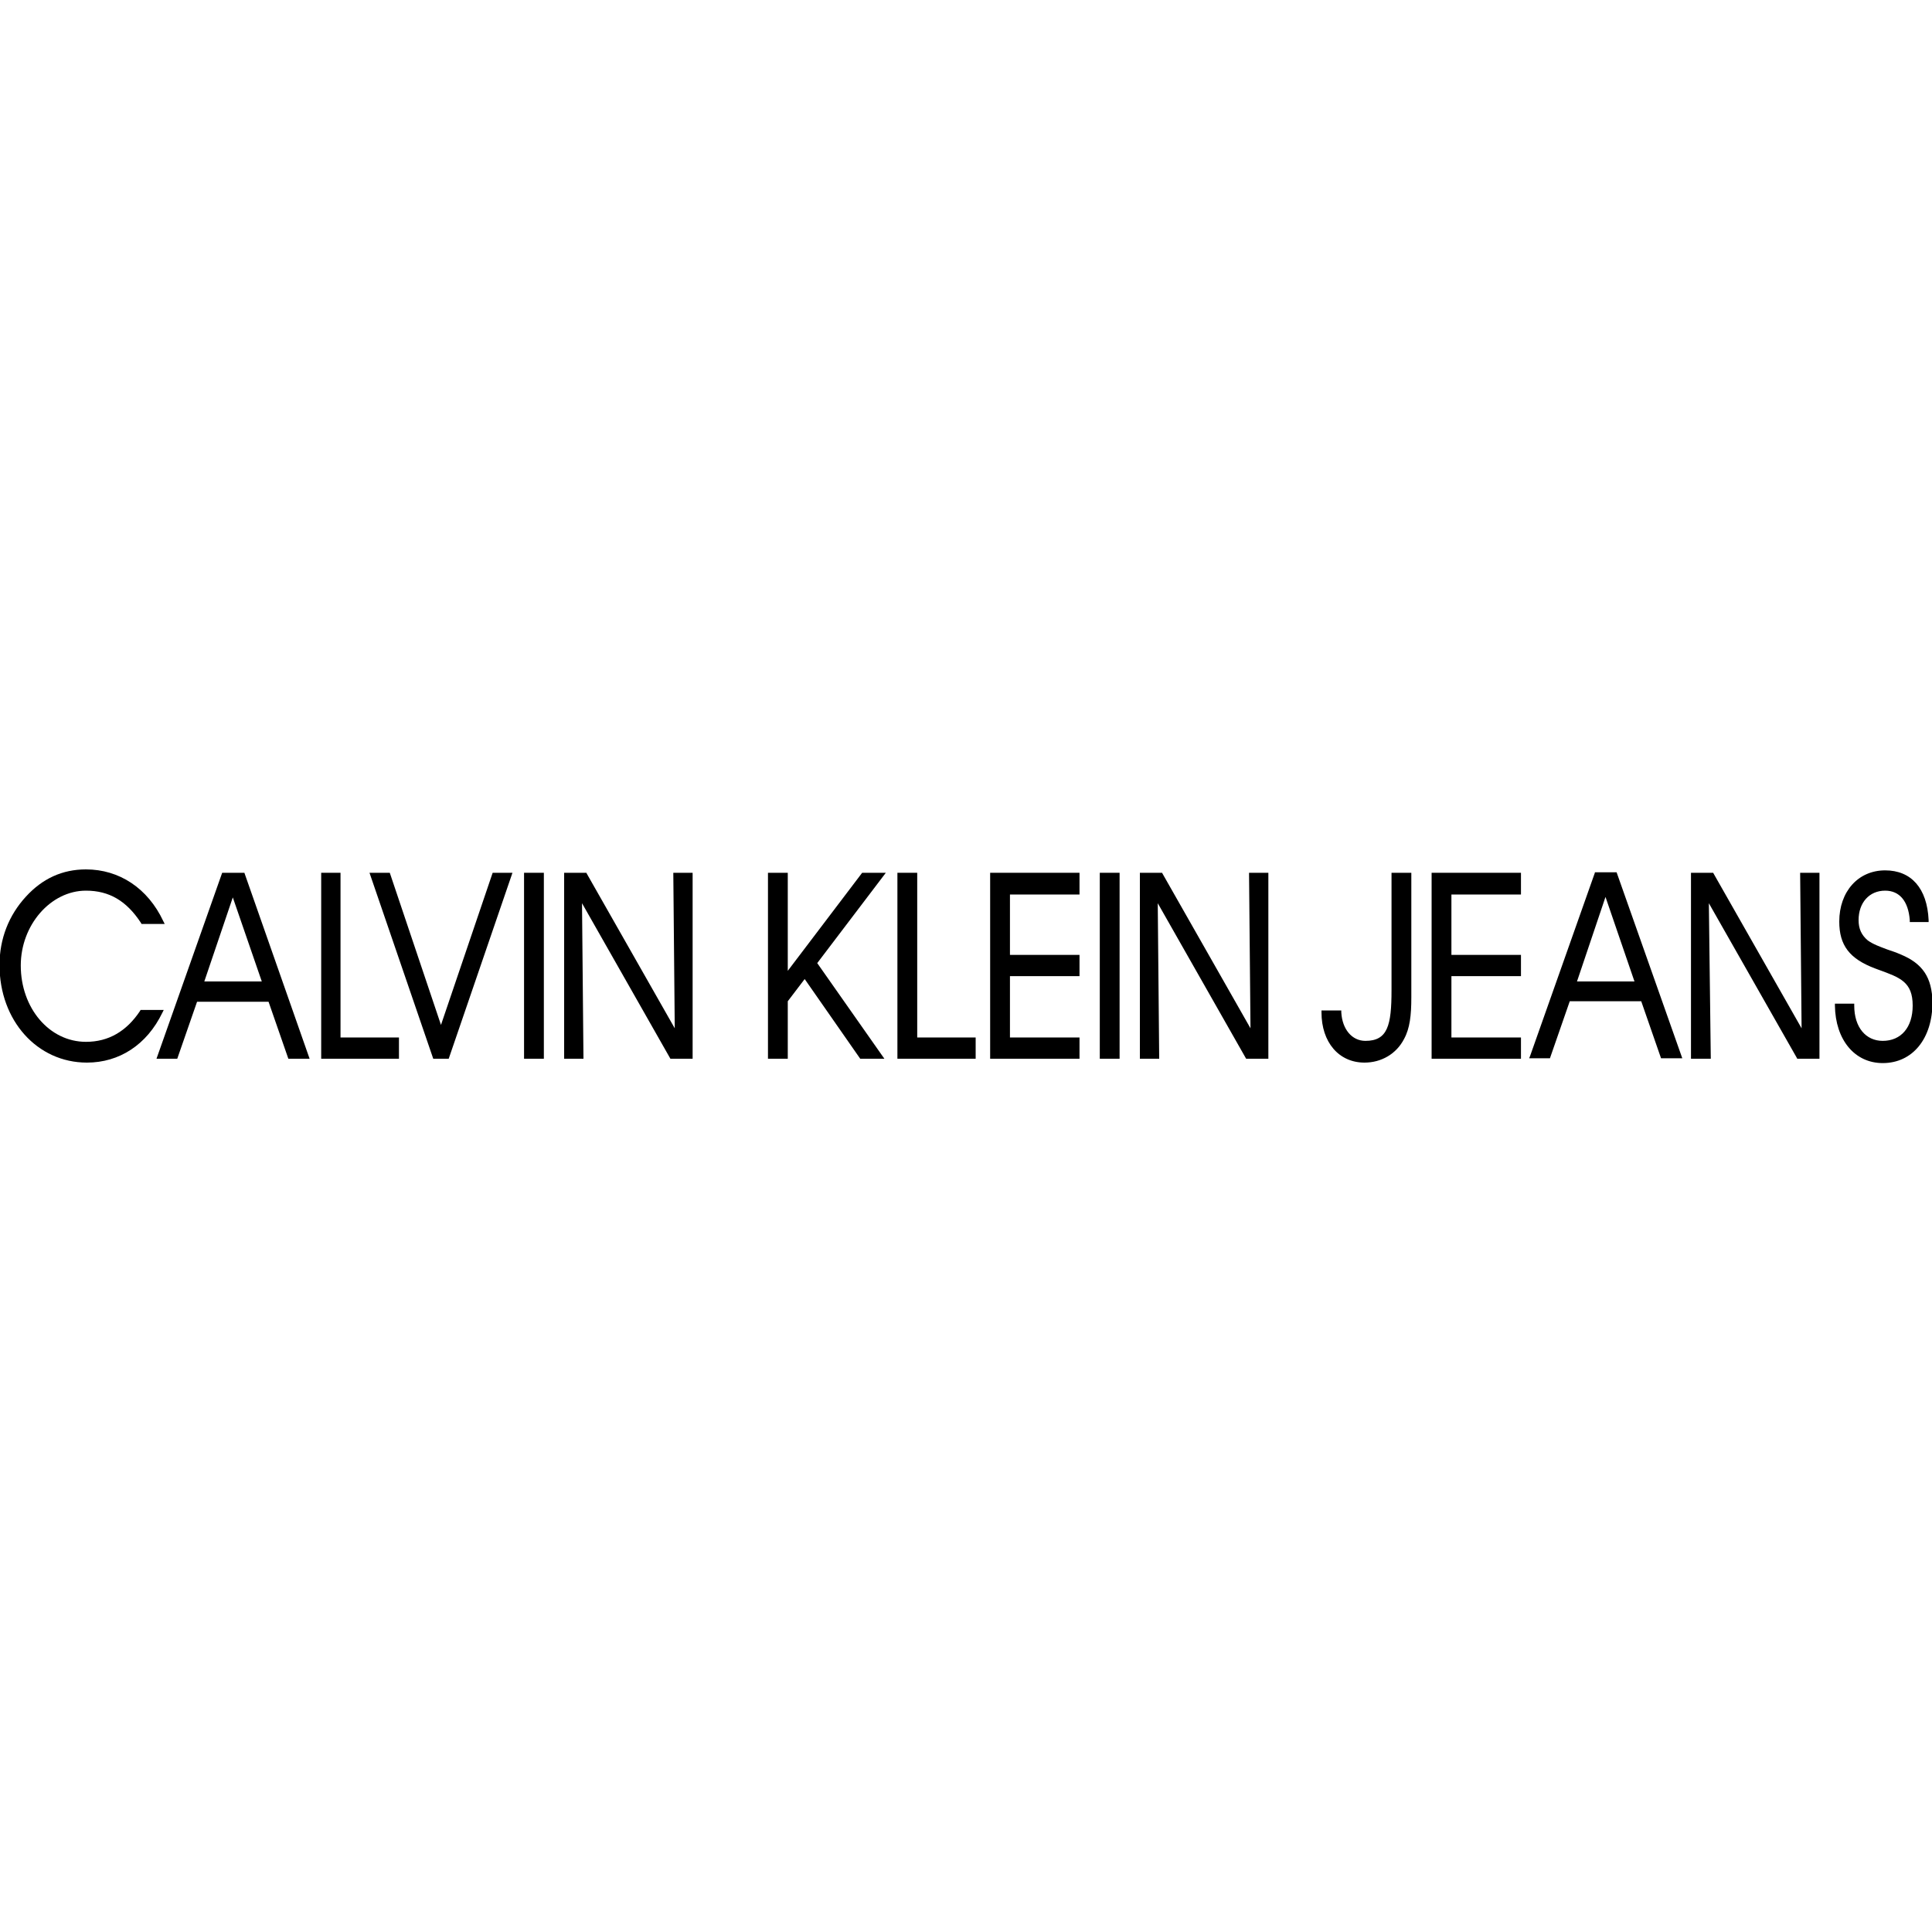
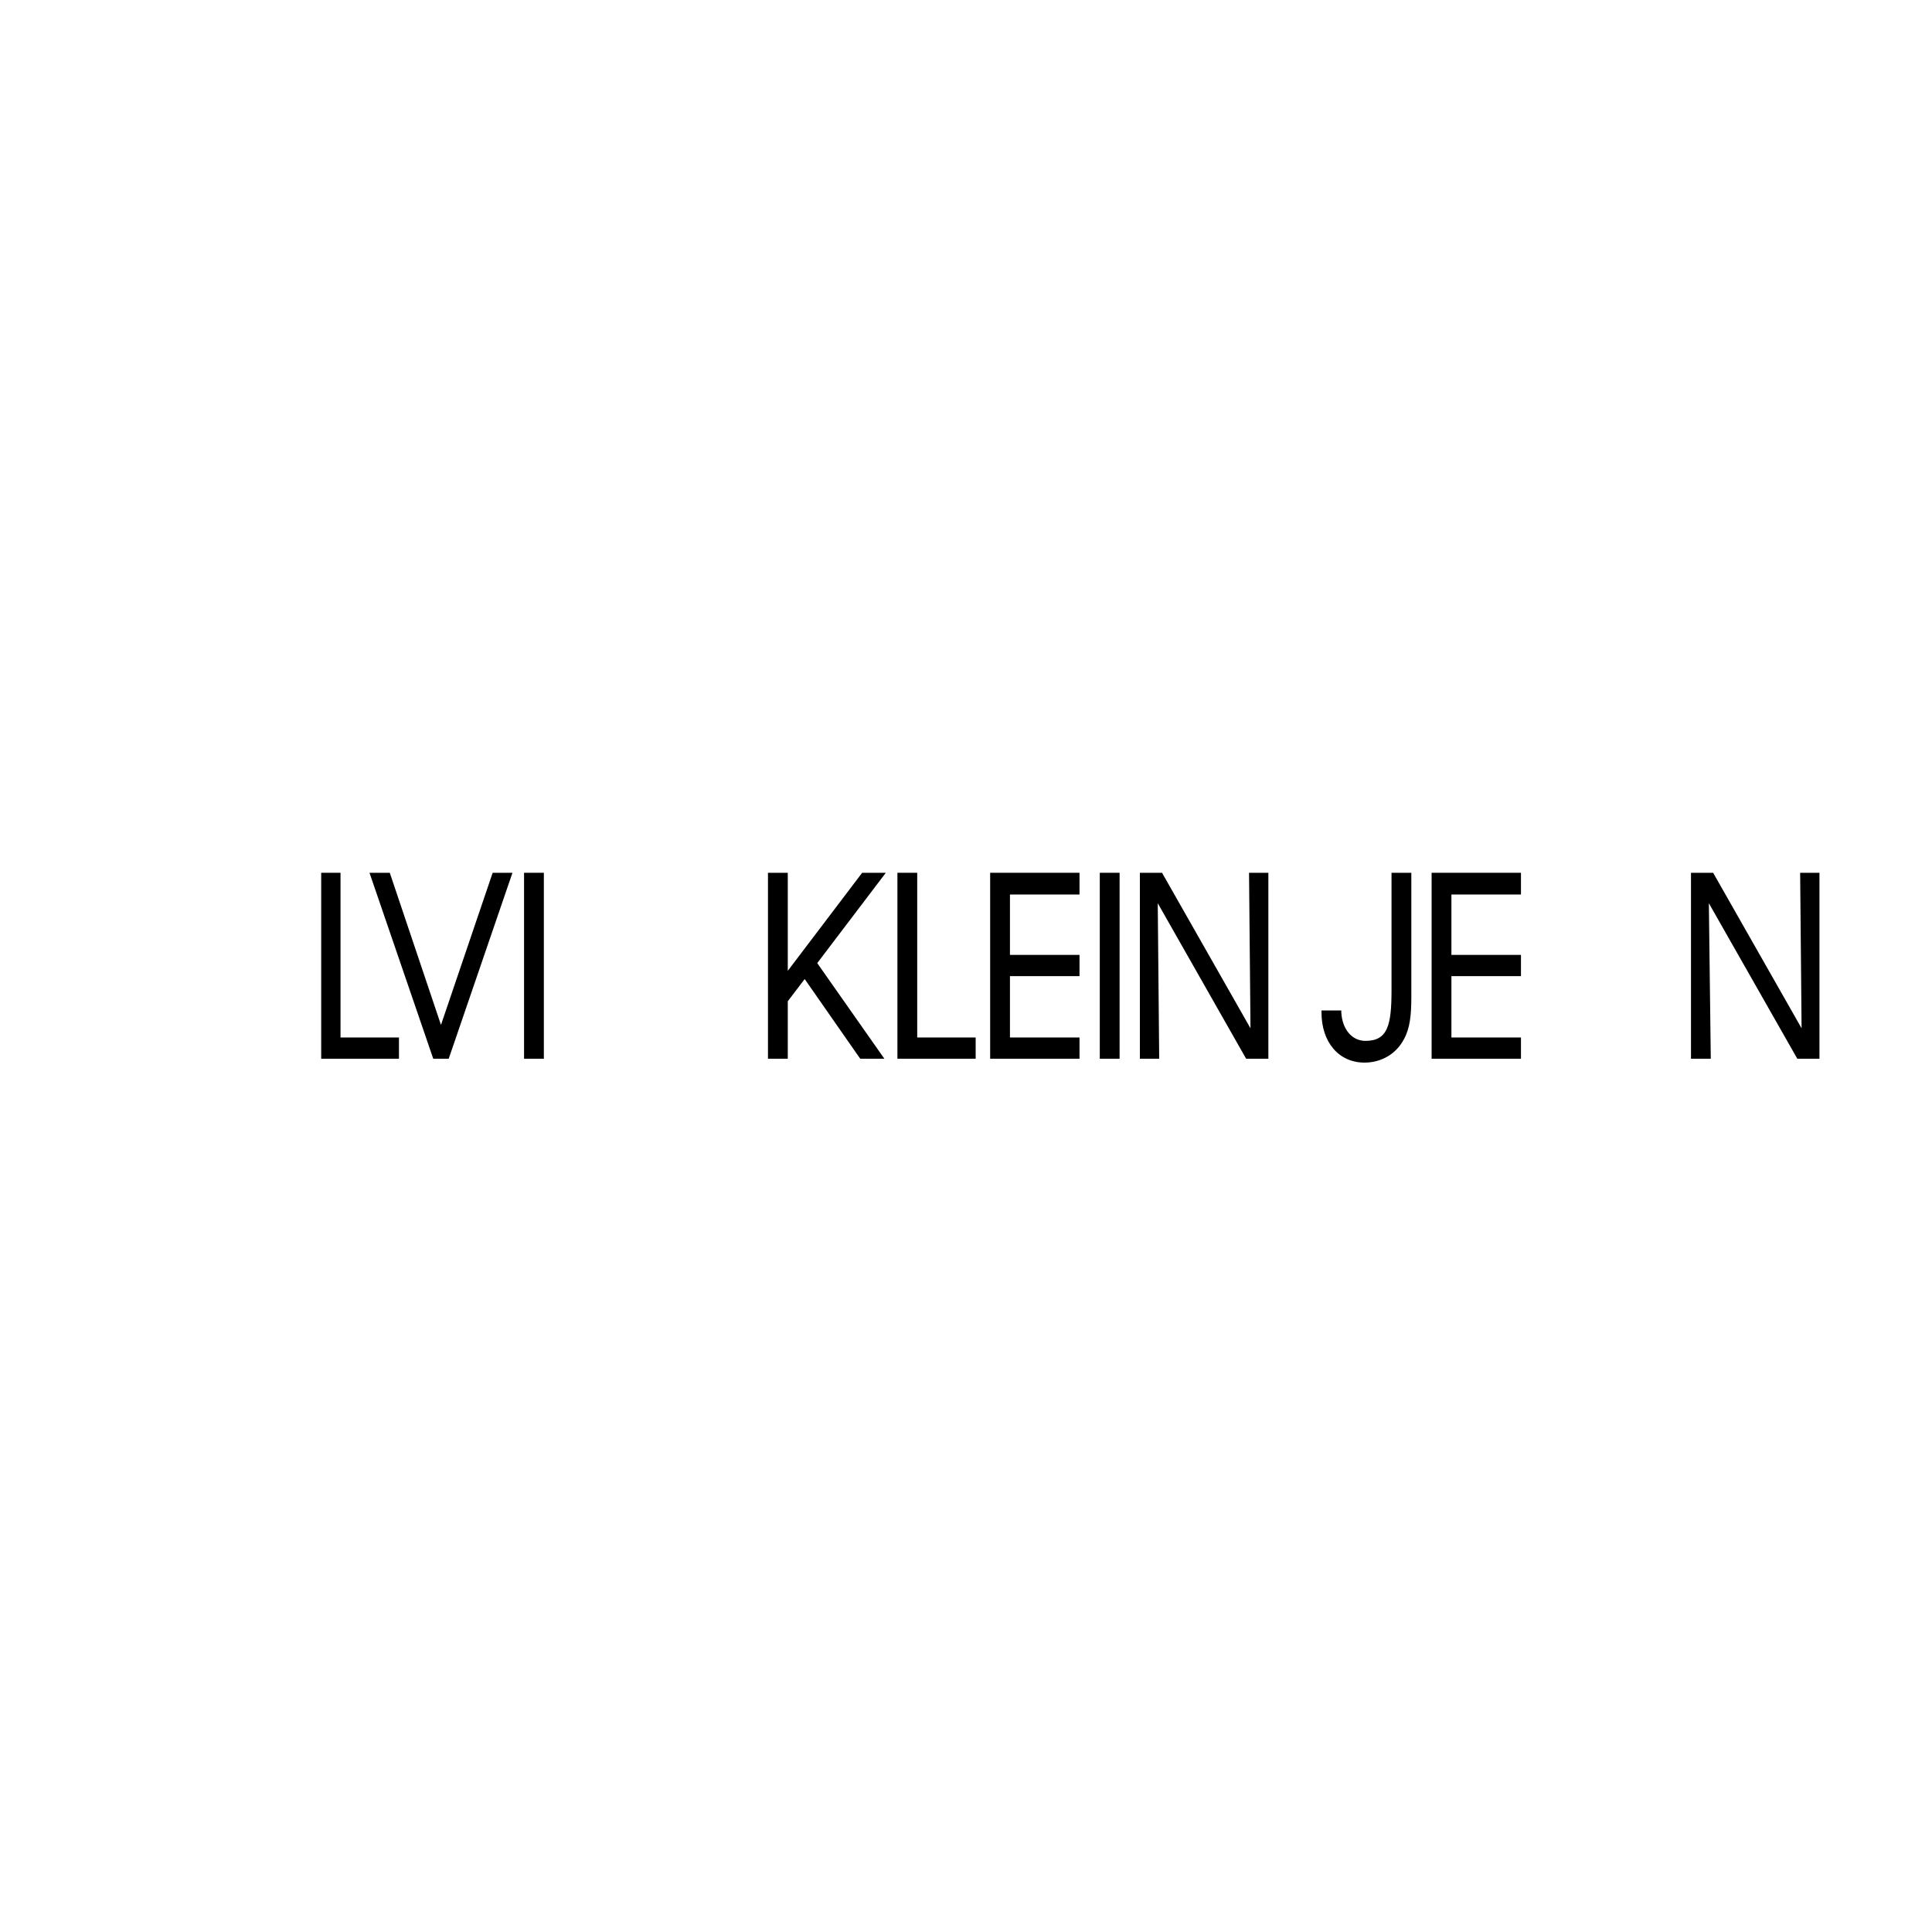
<svg xmlns="http://www.w3.org/2000/svg" version="1.1" id="Layer_1" x="0px" y="0px" viewBox="0 0 400 400" style="enable-background:new 0 0 400 400;" xml:space="preserve">
  <path d="M292.2,180.7h-4.1V205c0,7.3-0.8,10.5-5.4,10.5c-2.8,0-4.8-2.4-5-5.9l0-0.4h-4.1v0.4c0,6.2,3.6,10.4,8.9,10.4  c3.5,0,6.6-1.8,8.2-4.9c1.2-2.2,1.5-4.9,1.5-8.6V180.7z" />
  <polygon points="296.4,219.2 314.9,219.2 314.9,214.8 300.5,214.8 300.5,202.1 314.9,202.1 314.9,197.7 300.5,197.7 300.5,185.2   314.9,185.2 314.9,180.7 296.4,180.7 " />
-   <path d="M326.5,203.2l5.9-17.5l6,17.5H326.5z M330.2,180.7l-13.4,37.9l-0.2,0.5h4.3l4.1-11.8h14.8l4.1,11.8h4.4l-13.6-38.5H330.2z" />
  <polygon points="373,212.9 354.8,180.9 354.7,180.7 350.1,180.7 350.1,219.2 354.2,219.2 353.8,187 372,219 372.1,219.2   376.7,219.2 376.7,180.7 372.7,180.7 " />
-   <path d="M393.5,197.6c-0.9-0.4-1.8-0.7-2.7-1c-1.6-0.6-3-1.1-4.1-1.9c-1.3-1.1-1.9-2.4-1.9-4.2c0-3.6,2.2-6.1,5.5-6.1  c3,0,4.8,2.2,5.1,6.1l0,0.4h3.9l0-0.4c-0.3-6.6-3.6-10.3-9-10.3c-5.6,0-9.5,4.4-9.5,10.6c0,4.9,2.1,7.7,7.4,9.7l0.8,0.3  c4.4,1.6,7,2.5,7,7.4c0,4.5-2.4,7.3-6.2,7.3c-3.5,0-5.9-2.8-5.9-7.3l0-0.4h-4l0,0.4c0.1,7.1,4.1,11.9,9.9,11.9  c6.2,0,10.3-5.1,10.3-12.6C400,202.4,398.1,199.5,393.5,197.6" />
-   <path d="M17.8,184.4c4.8,0,8.4,2.1,11.4,6.7l0.1,0.2h4.8l-0.3-0.6c-3.2-6.8-9.1-10.7-16-10.7c-4.9,0-9,1.9-12.4,5.6  c-3.6,3.9-5.5,8.8-5.5,14.2c0,11.5,7.8,20.2,18.1,20.2c6.7,0,12.4-3.7,15.6-10.3l0.3-0.6h-4.8l-0.1,0.2c-2.8,4.2-6.5,6.4-11.2,6.4  c-7.6,0-13.5-7-13.5-15.8C4.3,191.5,10.5,184.4,17.8,184.4" />
-   <path d="M42.3,203.2l5.9-17.4l6,17.4H42.3z M50.6,180.7H46l-13.6,38.5h4.3l4.1-11.8h14.8l4.1,11.8h4.4L50.7,181L50.6,180.7z" />
  <polygon points="66.5,180.7 66.5,219.2 82.6,219.2 82.6,214.8 70.5,214.8 70.5,180.7 " />
  <polygon points="92.9,219.2 106.1,180.7 102,180.7 91.3,212.2 80.7,180.7 76.5,180.7 89.7,219.2 " />
  <rect x="108.5" y="180.7" width="4.1" height="38.5" />
-   <polygon points="121.4,180.7 116.8,180.7 116.8,219.2 120.8,219.2 120.5,187 138.8,219.2 143.4,219.2 143.4,180.7 139.4,180.7   139.7,212.9 121.5,180.9 " />
  <rect x="227.7" y="180.7" width="4.1" height="38.5" />
  <polygon points="240.6,180.7 236,180.7 236,219.2 240,219.2 239.7,187 258,219.2 262.6,219.2 262.6,180.7 258.6,180.7 258.9,212.9   240.7,180.9 " />
  <polygon points="159,180.7 159,219.2 163.1,219.2 163.1,207.3 166.6,202.7 178.1,219.2 183.1,219.2 169.2,199.4 183.4,180.7   178.5,180.7 163.1,201 163.1,180.7 " />
  <polygon points="202,214.8 189.9,214.8 189.9,180.7 185.8,180.7 185.8,219.2 202,219.2 " />
  <polygon points="223.5,185.2 223.5,180.7 205,180.7 205,219.2 223.5,219.2 223.5,214.8 209.1,214.8 209.1,202.1 223.5,202.1   223.5,197.7 209.1,197.7 209.1,185.2 " />
</svg>